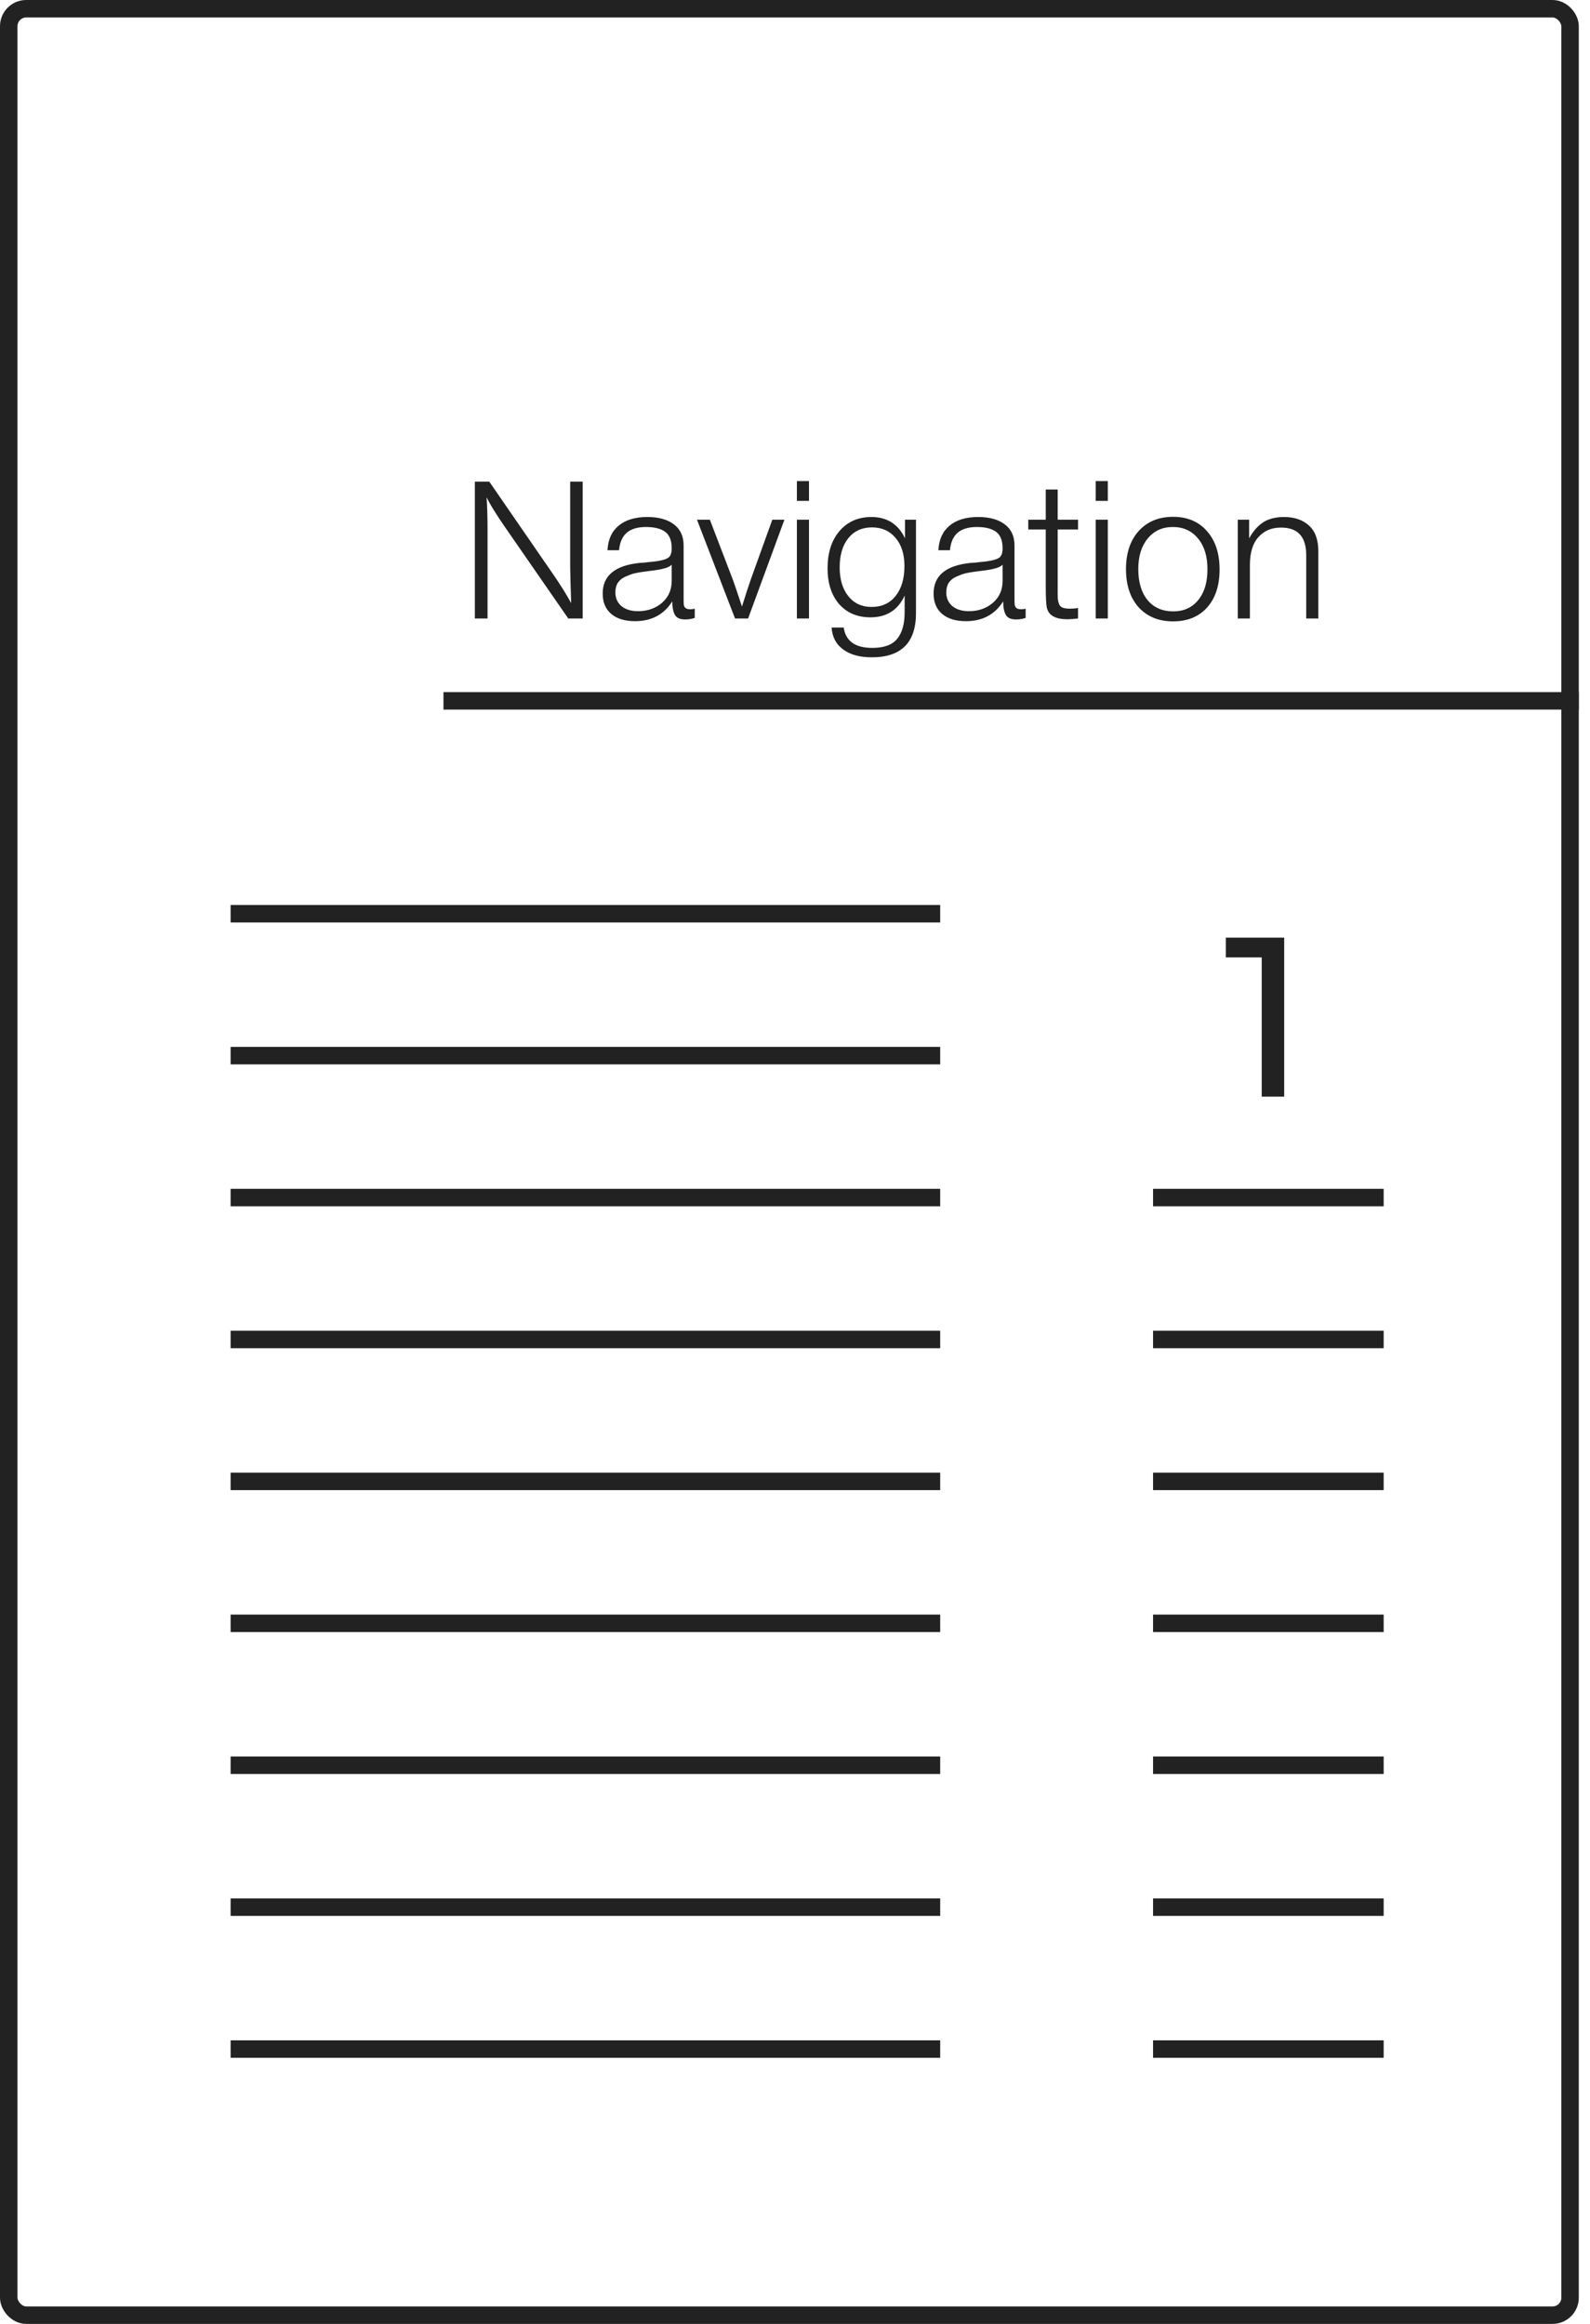
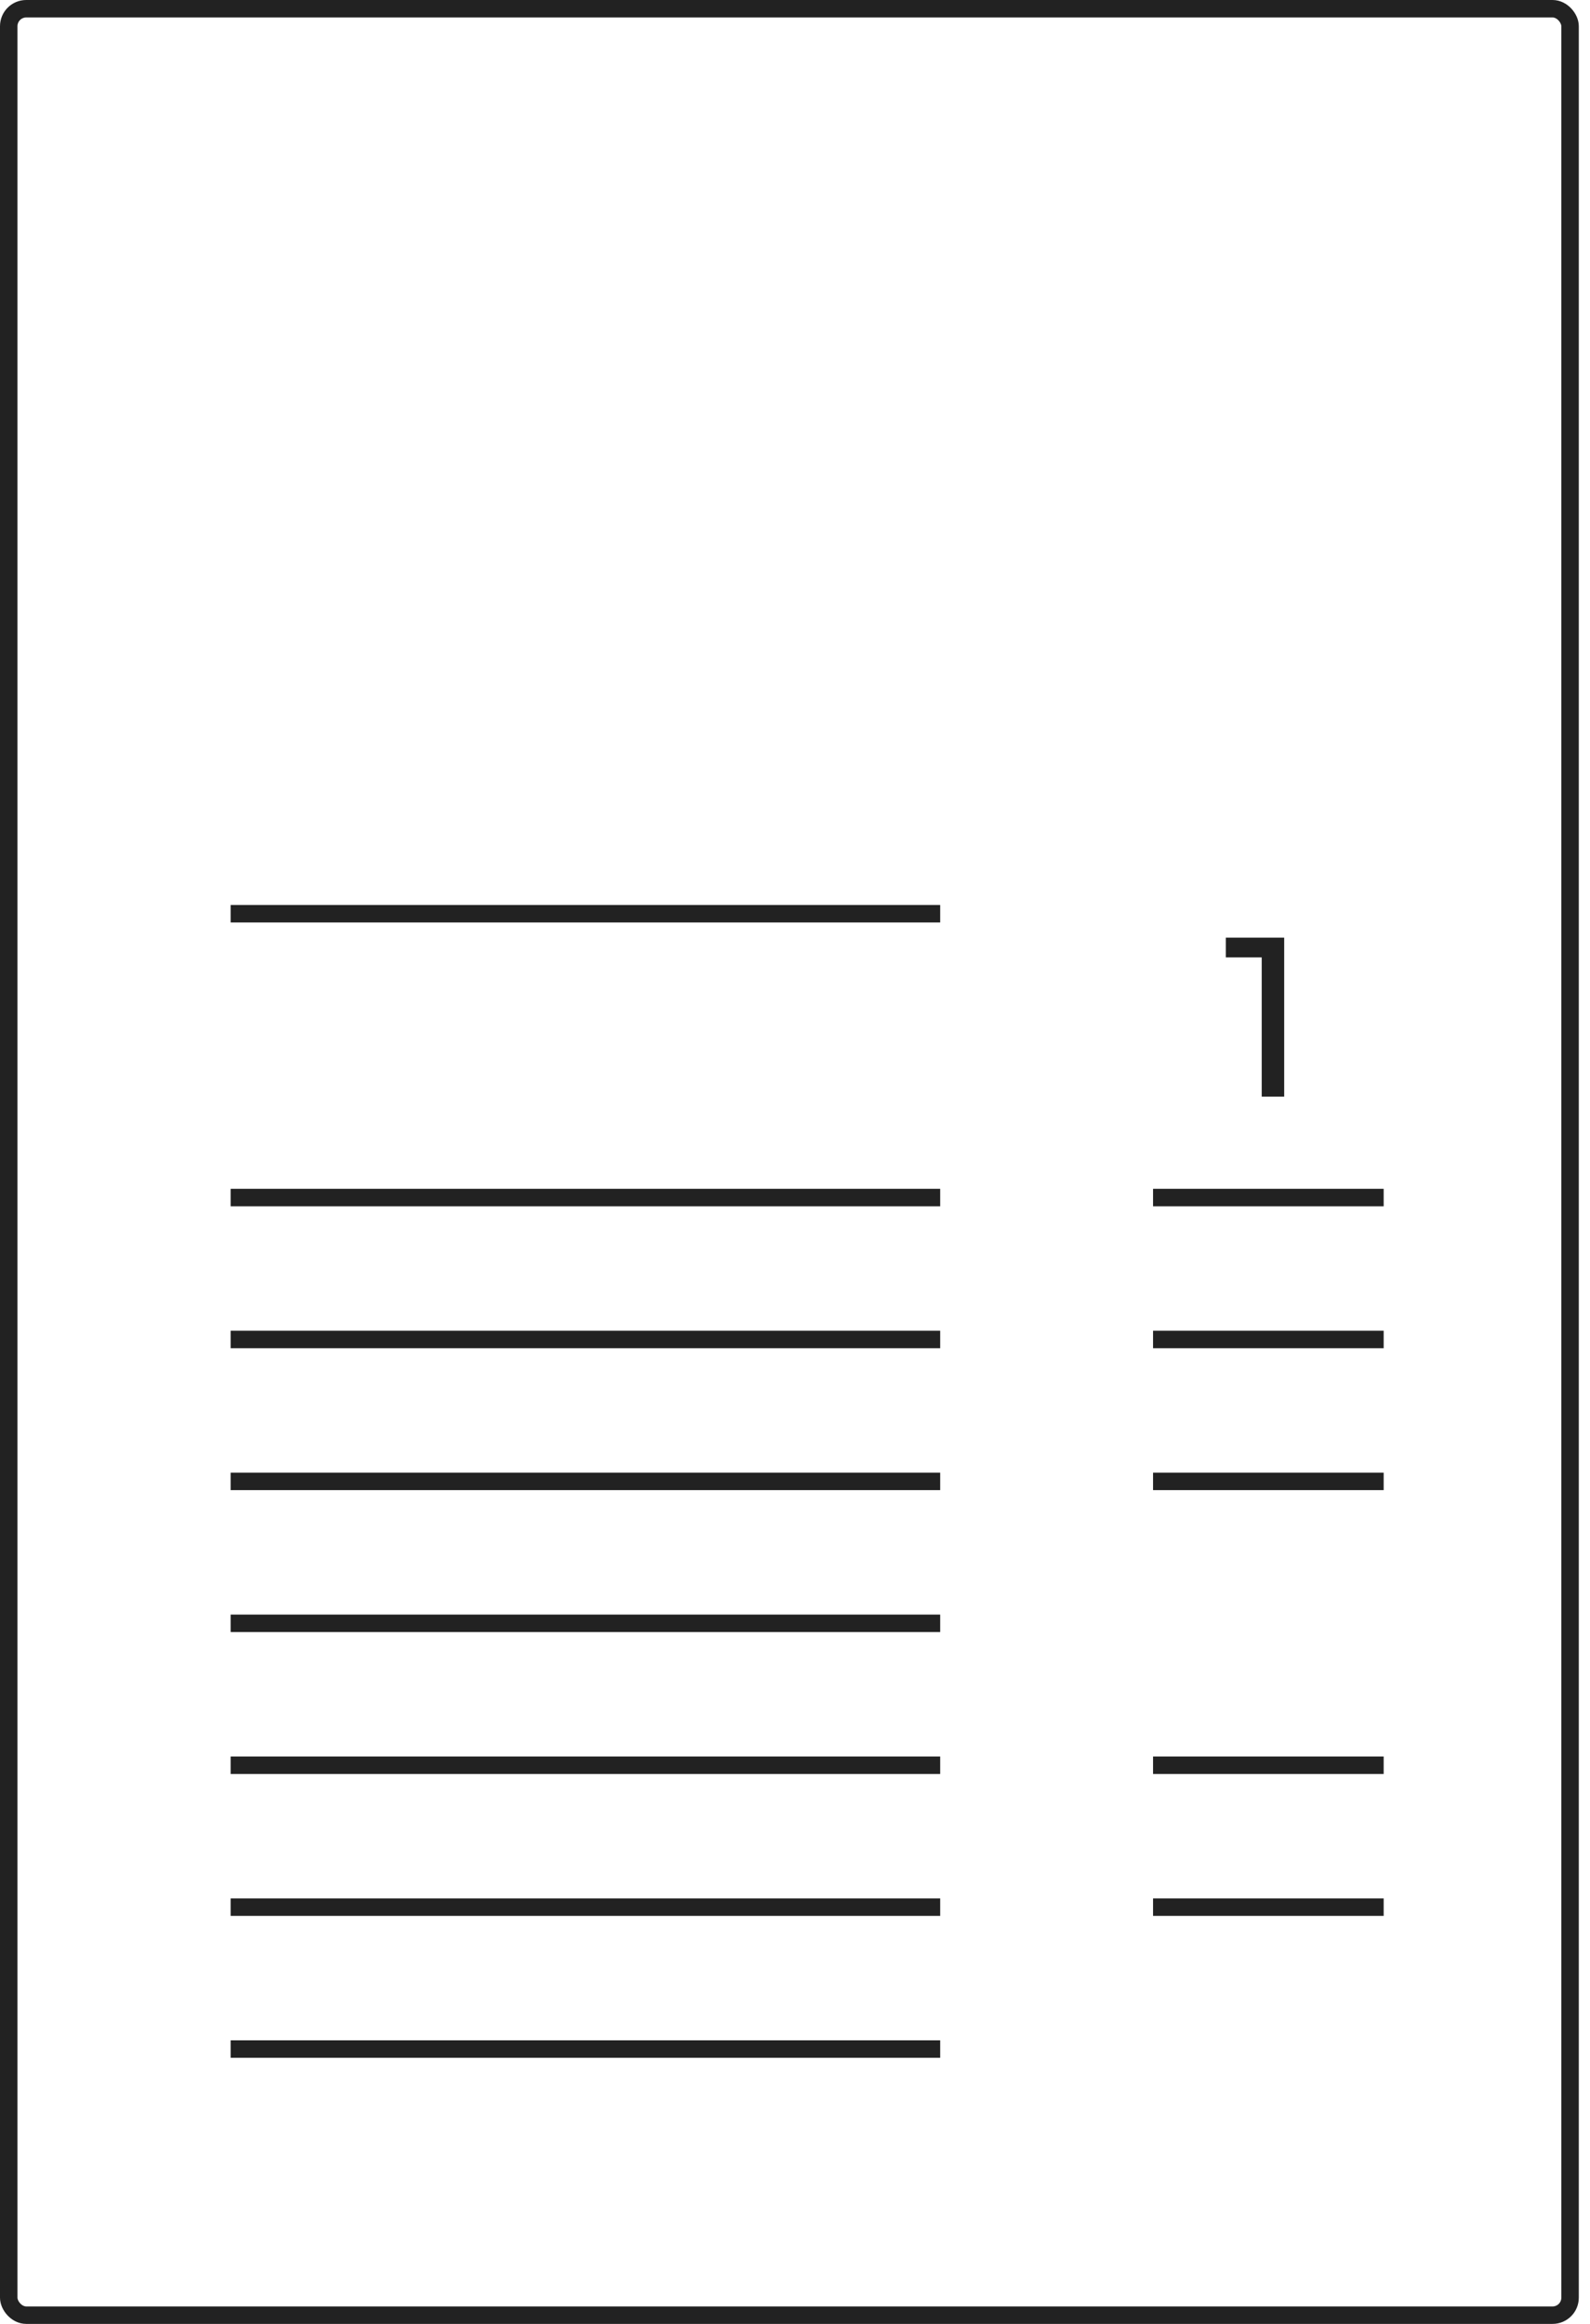
<svg xmlns="http://www.w3.org/2000/svg" width="91" height="133" viewBox="0 0 91 133" fill="none">
-   <path d="M33.349 27.565V35.397H32.523L28.883 30.139C28.398 29.435 28.054 28.878 27.849 28.467C27.885 28.988 27.904 29.611 27.904 30.337V35.397H27.177V27.565H28.003L31.666 32.878C32.076 33.472 32.417 34.018 32.688 34.517C32.652 33.366 32.633 32.676 32.633 32.449V27.565H33.349ZM39.763 34.836V35.364C39.594 35.423 39.411 35.452 39.213 35.452C38.912 35.452 38.714 35.36 38.619 35.177C38.523 34.994 38.476 34.741 38.476 34.418C37.999 35.173 37.288 35.551 36.342 35.551C35.762 35.551 35.308 35.412 34.978 35.133C34.655 34.854 34.494 34.466 34.494 33.967C34.494 32.948 35.194 32.365 36.595 32.218C36.668 32.211 36.771 32.203 36.903 32.196C37.035 32.181 37.13 32.17 37.189 32.163C37.255 32.156 37.335 32.148 37.431 32.141C37.533 32.126 37.607 32.115 37.651 32.108C37.702 32.101 37.761 32.09 37.827 32.075C37.9 32.06 37.955 32.046 37.992 32.031C38.036 32.016 38.08 32.002 38.124 31.987C38.168 31.965 38.208 31.943 38.245 31.921C38.377 31.833 38.443 31.653 38.443 31.382C38.443 30.935 38.318 30.619 38.069 30.436C37.819 30.253 37.453 30.161 36.969 30.161C36.492 30.161 36.125 30.271 35.869 30.491C35.619 30.704 35.473 31.037 35.429 31.492H34.769C34.798 30.883 35.011 30.414 35.407 30.084C35.803 29.754 36.349 29.589 37.046 29.589C37.691 29.589 38.197 29.728 38.564 30.007C38.938 30.286 39.125 30.689 39.125 31.217V34.297C39.125 34.444 39.128 34.55 39.136 34.616C39.143 34.675 39.172 34.733 39.224 34.792C39.282 34.843 39.374 34.869 39.499 34.869C39.594 34.869 39.682 34.858 39.763 34.836ZM38.443 32.317C38.377 32.39 38.267 32.453 38.113 32.504C37.966 32.548 37.83 32.581 37.706 32.603C37.581 32.625 37.368 32.654 37.068 32.691C36.994 32.698 36.939 32.706 36.903 32.713C36.668 32.742 36.474 32.775 36.32 32.812C36.173 32.849 36.001 32.911 35.803 32.999C35.612 33.08 35.465 33.197 35.363 33.351C35.267 33.498 35.22 33.681 35.22 33.901C35.22 34.231 35.337 34.495 35.572 34.693C35.806 34.884 36.122 34.979 36.518 34.979C37.053 34.979 37.508 34.821 37.882 34.506C38.256 34.183 38.443 33.762 38.443 33.241V32.317ZM44.895 29.743L42.816 35.397H42.068L39.89 29.743H40.627L41.947 33.186C42.049 33.465 42.222 33.974 42.464 34.715C42.684 34.011 42.856 33.483 42.981 33.131L44.202 29.743H44.895ZM46.301 27.532V28.665H45.608V27.532H46.301ZM46.301 29.743V35.397H45.608V29.743H46.301ZM52.424 29.743V35.089C52.424 36.776 51.58 37.619 49.894 37.619C49.204 37.619 48.658 37.469 48.255 37.168C47.851 36.875 47.631 36.457 47.595 35.914H48.288C48.398 36.691 48.944 37.08 49.927 37.08C50.594 37.08 51.067 36.908 51.346 36.563C51.632 36.218 51.775 35.709 51.775 35.034V34.088C51.393 34.917 50.741 35.331 49.817 35.331C49.069 35.331 48.471 35.078 48.024 34.572C47.584 34.059 47.364 33.377 47.364 32.526C47.364 31.639 47.591 30.927 48.046 30.392C48.508 29.857 49.116 29.589 49.872 29.589C50.766 29.589 51.408 29.996 51.797 30.81V29.743H52.424ZM51.258 30.788C50.92 30.385 50.469 30.183 49.905 30.183C49.34 30.183 48.889 30.388 48.552 30.799C48.222 31.21 48.057 31.767 48.057 32.471C48.057 33.16 48.222 33.71 48.552 34.121C48.882 34.532 49.325 34.737 49.883 34.737C50.462 34.737 50.92 34.528 51.258 34.11C51.595 33.685 51.764 33.113 51.764 32.394C51.764 31.719 51.595 31.184 51.258 30.788ZM58.701 34.836V35.364C58.532 35.423 58.349 35.452 58.151 35.452C57.85 35.452 57.652 35.36 57.557 35.177C57.462 34.994 57.414 34.741 57.414 34.418C56.937 35.173 56.226 35.551 55.28 35.551C54.701 35.551 54.246 35.412 53.916 35.133C53.593 34.854 53.432 34.466 53.432 33.967C53.432 32.948 54.132 32.365 55.533 32.218C55.606 32.211 55.709 32.203 55.841 32.196C55.973 32.181 56.068 32.17 56.127 32.163C56.193 32.156 56.274 32.148 56.369 32.141C56.472 32.126 56.545 32.115 56.589 32.108C56.64 32.101 56.699 32.09 56.765 32.075C56.838 32.06 56.893 32.046 56.93 32.031C56.974 32.016 57.018 32.002 57.062 31.987C57.106 31.965 57.146 31.943 57.183 31.921C57.315 31.833 57.381 31.653 57.381 31.382C57.381 30.935 57.256 30.619 57.007 30.436C56.758 30.253 56.391 30.161 55.907 30.161C55.43 30.161 55.064 30.271 54.807 30.491C54.558 30.704 54.411 31.037 54.367 31.492H53.707C53.736 30.883 53.949 30.414 54.345 30.084C54.741 29.754 55.287 29.589 55.984 29.589C56.629 29.589 57.135 29.728 57.502 30.007C57.876 30.286 58.063 30.689 58.063 31.217V34.297C58.063 34.444 58.067 34.55 58.074 34.616C58.081 34.675 58.111 34.733 58.162 34.792C58.221 34.843 58.312 34.869 58.437 34.869C58.532 34.869 58.62 34.858 58.701 34.836ZM57.381 32.317C57.315 32.39 57.205 32.453 57.051 32.504C56.904 32.548 56.769 32.581 56.644 32.603C56.519 32.625 56.307 32.654 56.006 32.691C55.933 32.698 55.878 32.706 55.841 32.713C55.606 32.742 55.412 32.775 55.258 32.812C55.111 32.849 54.939 32.911 54.741 32.999C54.55 33.08 54.404 33.197 54.301 33.351C54.206 33.498 54.158 33.681 54.158 33.901C54.158 34.231 54.275 34.495 54.51 34.693C54.745 34.884 55.06 34.979 55.456 34.979C55.991 34.979 56.446 34.821 56.82 34.506C57.194 34.183 57.381 33.762 57.381 33.241V32.317ZM61.699 29.743V30.304H60.533V33.89C60.533 34.081 60.537 34.216 60.544 34.297C60.551 34.37 60.574 34.462 60.61 34.572C60.654 34.675 60.727 34.744 60.83 34.781C60.933 34.818 61.072 34.836 61.248 34.836C61.351 34.836 61.501 34.825 61.699 34.803V35.397C61.472 35.426 61.27 35.441 61.094 35.441C60.412 35.441 60.02 35.225 59.917 34.792C59.873 34.609 59.851 34.194 59.851 33.549V30.304H58.85V29.743H59.851V28.016H60.533V29.743H61.699ZM63.403 27.532V28.665H62.71V27.532H63.403ZM63.403 29.743V35.397H62.71V29.743H63.403ZM67.138 29.578C67.952 29.578 68.598 29.849 69.074 30.392C69.558 30.935 69.8 31.668 69.8 32.592C69.8 33.509 69.562 34.235 69.085 34.77C68.609 35.298 67.96 35.562 67.138 35.562C66.317 35.562 65.661 35.294 65.169 34.759C64.685 34.216 64.443 33.487 64.443 32.57C64.443 31.661 64.685 30.935 65.169 30.392C65.661 29.849 66.317 29.578 67.138 29.578ZM68.568 30.821C68.209 30.381 67.729 30.161 67.127 30.161C66.526 30.161 66.046 30.381 65.686 30.821C65.327 31.254 65.147 31.837 65.147 32.57C65.147 33.318 65.323 33.908 65.675 34.341C66.035 34.774 66.526 34.99 67.149 34.99C67.751 34.99 68.227 34.774 68.579 34.341C68.931 33.908 69.107 33.322 69.107 32.581C69.107 31.84 68.928 31.254 68.568 30.821ZM71.491 29.743V30.81C71.725 30.392 71.997 30.084 72.305 29.886C72.62 29.688 73.016 29.589 73.493 29.589C74.079 29.589 74.552 29.75 74.912 30.073C75.271 30.396 75.451 30.887 75.451 31.547V35.397H74.758V31.767C74.758 30.718 74.277 30.194 73.317 30.194C72.774 30.194 72.341 30.377 72.019 30.744C71.696 31.103 71.535 31.635 71.535 32.339V35.397H70.842V29.743H71.491Z" fill="#222222" />
  <rect x="0.5" y="0.5" width="89.359" height="132" rx="1" stroke="#222222" />
  <path d="M73.498 53.663V62.763H72.211V54.794H70.157V53.663H73.498Z" fill="#222222" />
-   <line x1="25.381" y1="40.111" x2="90.358" y2="40.111" stroke="#222222" />
  <line x1="13.199" y1="52.294" x2="53.81" y2="52.294" stroke="#222222" />
-   <line x1="13.199" y1="60.416" x2="53.81" y2="60.416" stroke="#222222" />
  <line x1="13.199" y1="68.538" x2="53.81" y2="68.538" stroke="#222222" />
  <line x1="65.992" y1="68.538" x2="79.191" y2="68.538" stroke="#222222" />
  <line x1="13.199" y1="76.66" x2="53.81" y2="76.66" stroke="#222222" />
  <line x1="65.992" y1="76.66" x2="79.191" y2="76.66" stroke="#222222" />
  <line x1="13.199" y1="84.782" x2="53.81" y2="84.782" stroke="#222222" />
  <line x1="65.992" y1="84.782" x2="79.191" y2="84.782" stroke="#222222" />
  <line x1="13.199" y1="92.904" x2="53.81" y2="92.904" stroke="#222222" />
-   <line x1="65.992" y1="92.904" x2="79.191" y2="92.904" stroke="#222222" />
  <line x1="13.199" y1="101.027" x2="53.81" y2="101.027" stroke="#222222" />
  <line x1="65.992" y1="101.027" x2="79.191" y2="101.027" stroke="#222222" />
  <line x1="13.199" y1="109.149" x2="53.81" y2="109.149" stroke="#222222" />
  <line x1="65.992" y1="109.149" x2="79.191" y2="109.149" stroke="#222222" />
  <line x1="13.199" y1="117.271" x2="53.81" y2="117.271" stroke="#222222" />
-   <line x1="65.992" y1="117.271" x2="79.191" y2="117.271" stroke="#222222" />
</svg>